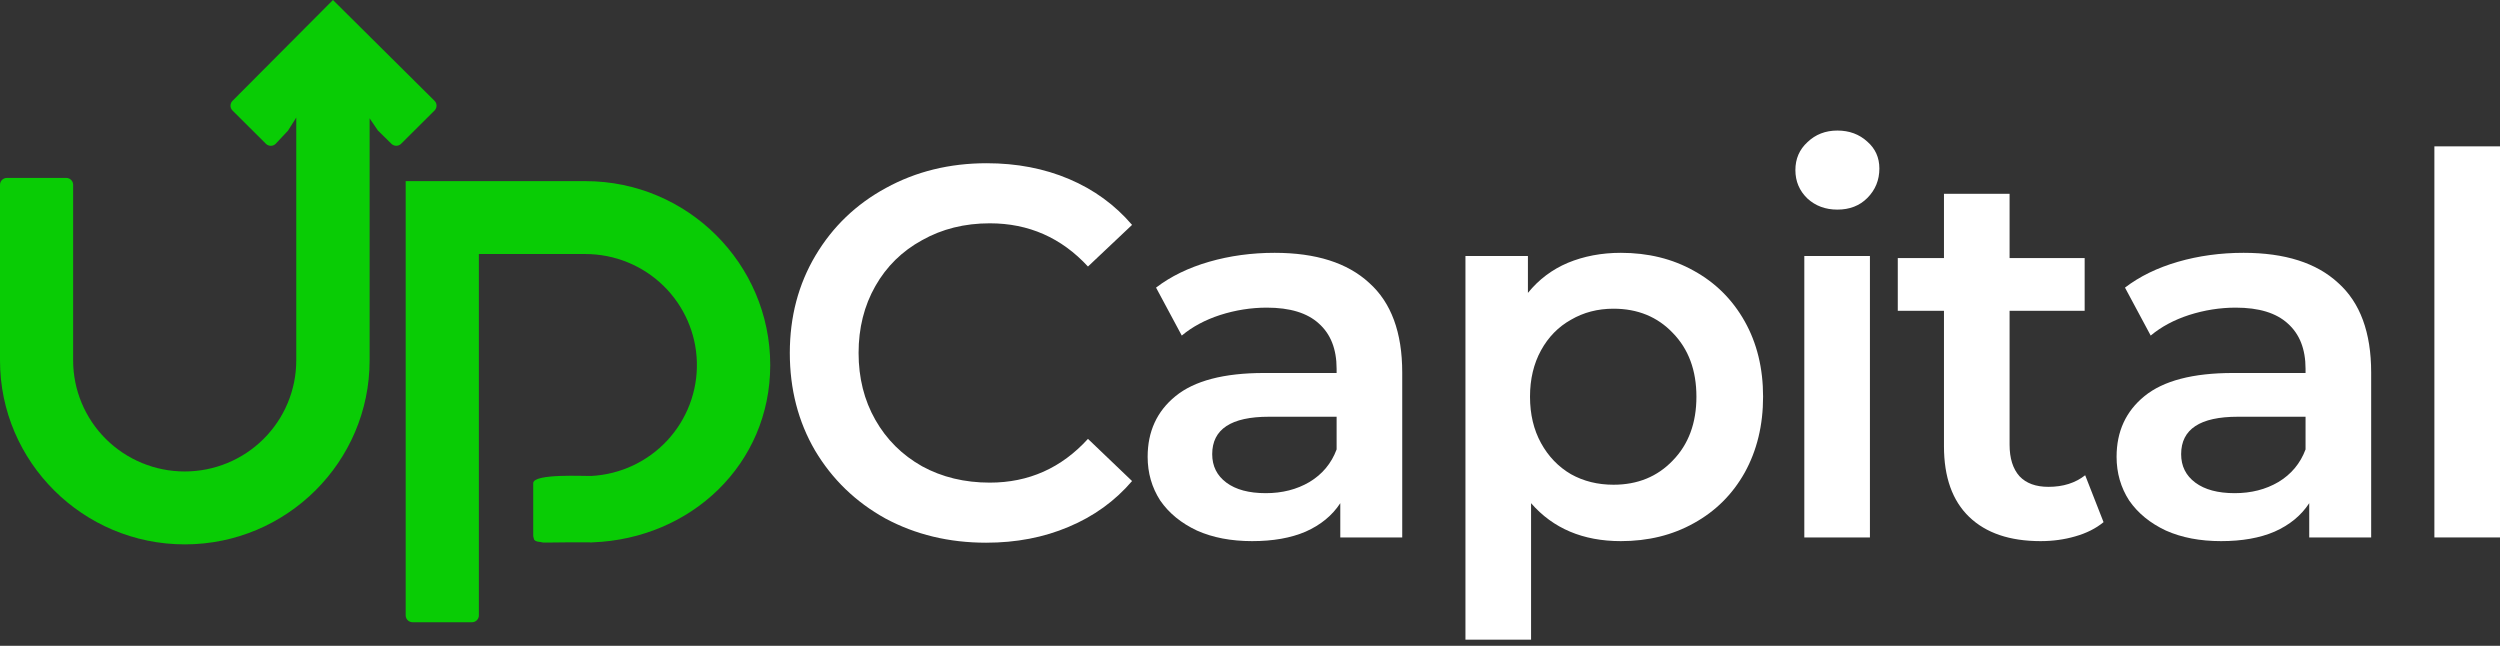
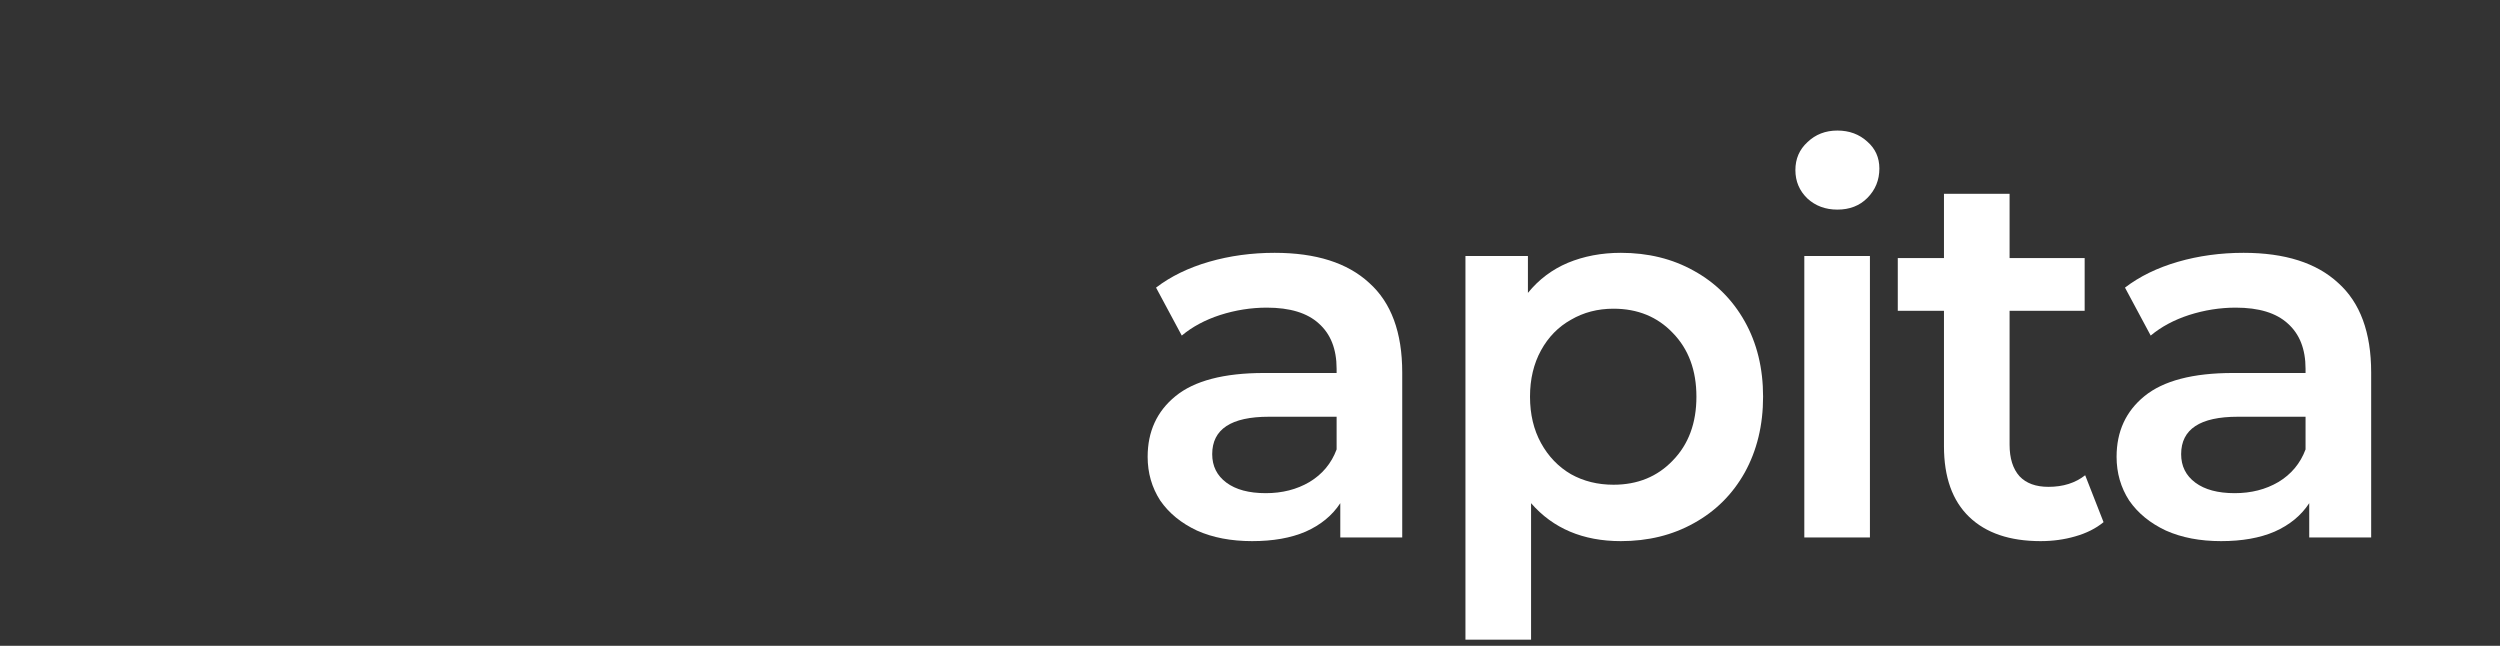
<svg xmlns="http://www.w3.org/2000/svg" width="240" height="62" viewBox="0 0 240 62" fill="none">
  <rect x="0" y="0" width="240" height="62" fill="#333333" stroke="none" />
-   <path d="M94.669 52.1C91.108 52.1 87.883 51.324 84.994 49.772C82.138 48.187 79.887 46.011 78.241 43.245C76.629 40.479 75.822 37.359 75.822 33.885C75.822 30.41 76.645 27.29 78.291 24.524C79.938 21.758 82.189 19.599 85.044 18.048C87.933 16.462 91.159 15.67 94.719 15.67C97.609 15.67 100.246 16.176 102.631 17.188C105.016 18.2 107.032 19.667 108.678 21.59L104.445 25.587C101.892 22.821 98.751 21.438 95.022 21.438C92.603 21.438 90.436 21.977 88.521 23.057C86.606 24.103 85.111 25.57 84.036 27.459C82.961 29.348 82.424 31.49 82.424 33.885C82.424 36.28 82.961 38.422 84.036 40.311C85.111 42.2 86.606 43.684 88.521 44.763C90.436 45.809 92.603 46.332 95.022 46.332C98.751 46.332 101.892 44.932 104.445 42.132L108.678 46.18C107.032 48.103 105 49.57 102.581 50.582C100.196 51.594 97.558 52.1 94.669 52.1Z" fill="white" />
  <path d="M122.369 24.271C126.333 24.271 129.357 25.233 131.44 27.155C133.556 29.044 134.614 31.912 134.614 35.757V51.594H128.668V48.305C127.895 49.486 126.787 50.397 125.342 51.037C123.931 51.645 122.218 51.948 120.202 51.948C118.186 51.948 116.423 51.611 114.911 50.936C113.399 50.228 112.223 49.267 111.383 48.052C110.577 46.804 110.174 45.404 110.174 43.852C110.174 41.424 111.064 39.484 112.845 38.034C114.659 36.55 117.498 35.807 121.361 35.807H128.315V35.403C128.315 33.514 127.744 32.063 126.602 31.051C125.493 30.039 123.83 29.533 121.613 29.533C120.101 29.533 118.606 29.77 117.128 30.242C115.684 30.714 114.457 31.372 113.45 32.215L110.98 27.611C112.391 26.531 114.088 25.705 116.07 25.131C118.052 24.558 120.152 24.271 122.369 24.271ZM121.512 47.344C123.091 47.344 124.486 46.99 125.695 46.281C126.938 45.539 127.811 44.493 128.315 43.144V40.007H121.815C118.186 40.007 116.372 41.205 116.372 43.599C116.372 44.746 116.826 45.657 117.733 46.332C118.64 47.006 119.9 47.344 121.512 47.344Z" fill="white" />
  <path d="M155.599 24.271C158.22 24.271 160.554 24.845 162.604 25.992C164.687 27.138 166.316 28.758 167.492 30.849C168.668 32.94 169.256 35.352 169.256 38.084C169.256 40.817 168.668 43.245 167.492 45.37C166.316 47.462 164.687 49.081 162.604 50.228C160.554 51.375 158.22 51.948 155.599 51.948C151.971 51.948 149.098 50.734 146.982 48.305V61.41H140.683V24.575H146.68V28.117C147.721 26.835 148.998 25.873 150.509 25.233C152.055 24.592 153.751 24.271 155.599 24.271ZM154.894 46.534C157.212 46.534 159.11 45.758 160.588 44.207C162.1 42.655 162.856 40.614 162.856 38.084C162.856 35.554 162.1 33.514 160.588 31.962C159.11 30.41 157.212 29.635 154.894 29.635C153.382 29.635 152.021 29.989 150.812 30.697C149.602 31.372 148.645 32.35 147.939 33.632C147.234 34.914 146.881 36.398 146.881 38.084C146.881 39.771 147.234 41.255 147.939 42.537C148.645 43.819 149.602 44.814 150.812 45.522C152.021 46.197 153.382 46.534 154.894 46.534Z" fill="white" />
  <path d="M173.214 24.575H179.513V51.594H173.214V24.575ZM176.388 20.122C175.246 20.122 174.289 19.768 173.516 19.06C172.743 18.318 172.357 17.407 172.357 16.327C172.357 15.248 172.743 14.354 173.516 13.646C174.289 12.904 175.246 12.533 176.388 12.533C177.531 12.533 178.488 12.887 179.261 13.595C180.034 14.27 180.42 15.13 180.42 16.176C180.42 17.289 180.034 18.233 179.261 19.009C178.522 19.751 177.564 20.122 176.388 20.122Z" fill="white" />
  <path d="M201.941 50.127C201.202 50.734 200.295 51.189 199.22 51.493C198.178 51.796 197.069 51.948 195.894 51.948C192.937 51.948 190.653 51.172 189.04 49.621C187.428 48.069 186.621 45.809 186.621 42.841V29.837H182.187V24.777H186.621V18.604H192.92V24.777H200.127V29.837H192.92V42.689C192.92 44.004 193.24 45.016 193.878 45.725C194.516 46.399 195.44 46.737 196.649 46.737C198.06 46.737 199.236 46.365 200.177 45.623L201.941 50.127Z" fill="white" />
  <path d="M215.387 24.271C219.351 24.271 222.375 25.233 224.458 27.155C226.574 29.044 227.632 31.912 227.632 35.757V51.594H221.686V48.305C220.913 49.486 219.805 50.397 218.36 51.037C216.949 51.645 215.236 51.948 213.22 51.948C211.204 51.948 209.441 51.611 207.929 50.936C206.417 50.228 205.241 49.267 204.401 48.052C203.595 46.804 203.192 45.404 203.192 43.852C203.192 41.424 204.082 39.484 205.863 38.034C207.677 36.55 210.516 35.807 214.379 35.807H221.333V35.403C221.333 33.514 220.762 32.063 219.62 31.051C218.511 30.039 216.848 29.533 214.631 29.533C213.119 29.533 211.624 29.77 210.146 30.242C208.701 30.714 207.475 31.372 206.467 32.215L203.998 27.611C205.409 26.531 207.106 25.705 209.088 25.131C211.07 24.558 213.17 24.271 215.387 24.271ZM214.53 47.344C216.109 47.344 217.503 46.99 218.713 46.281C219.956 45.539 220.829 44.493 221.333 43.144V40.007H214.833C211.204 40.007 209.39 41.205 209.39 43.599C209.39 44.746 209.844 45.657 210.751 46.332C211.658 47.006 212.918 47.344 214.53 47.344Z" fill="white" />
-   <path d="M233.701 14.05H240V51.594H233.701V14.05Z" fill="white" />
-   <path d="M37.571 13.799C37.633 13.861 37.706 13.91 37.787 13.943C37.867 13.976 37.953 13.994 38.041 13.994C38.128 13.994 38.214 13.976 38.295 13.943C38.375 13.91 38.449 13.861 38.51 13.799L41.713 10.611C41.775 10.55 41.824 10.477 41.858 10.397C41.891 10.317 41.909 10.231 41.909 10.144C41.909 10.057 41.891 9.971 41.858 9.89C41.824 9.81 41.775 9.737 41.713 9.676L31.963 0L22.324 9.678C22.262 9.74 22.213 9.813 22.179 9.893C22.146 9.973 22.128 10.059 22.128 10.146C22.128 10.233 22.146 10.319 22.179 10.4C22.213 10.48 22.262 10.553 22.324 10.614L25.527 13.802C25.588 13.864 25.662 13.913 25.742 13.946C25.823 13.98 25.91 13.997 25.997 13.997C26.084 13.997 26.171 13.98 26.252 13.946C26.332 13.913 26.405 13.864 26.467 13.802L27.647 12.543L28.441 11.285V34.6C28.441 37.428 27.313 40.139 25.304 42.138C23.296 44.138 20.572 45.261 17.731 45.261C14.891 45.261 12.167 44.138 10.158 42.138C8.15 40.139 7.021 37.428 7.021 34.6V17.738C7.021 17.564 6.951 17.396 6.827 17.272C6.703 17.149 6.535 17.079 6.359 17.079H0.662C0.486 17.079 0.318 17.149 0.194 17.272C0.07 17.396 0 17.564 0 17.738V34.6C0 44.337 7.959 52.26 17.742 52.26C27.525 52.26 35.483 44.338 35.483 34.6V11.357L36.278 12.528L37.571 13.799Z" fill="#09CC05" />
-   <path d="M56.203 17.389H38.945V59.076C38.945 59.251 39.015 59.418 39.139 59.542C39.263 59.666 39.432 59.735 39.607 59.735H45.31C45.485 59.735 45.654 59.666 45.778 59.542C45.902 59.418 45.972 59.251 45.972 59.076V24.387H56.203C58.994 24.389 61.674 25.476 63.672 27.416C65.67 29.356 66.829 31.996 66.9 34.774C66.972 37.551 65.951 40.247 64.056 42.286C62.16 44.326 59.54 45.548 56.752 45.693C56.203 45.722 51.245 45.431 51.19 46.368V51.417C51.191 51.505 51.21 51.591 51.245 51.671C51.245 52.066 51.958 52.005 52.022 52.066C52.086 52.126 54.041 52.035 56.629 52.066C56.712 52.097 56.799 52.069 56.887 52.066C66.358 51.706 73.942 44.556 73.942 35.047C73.942 25.311 65.983 17.389 56.203 17.389Z" fill="#09CC05" />
</svg>